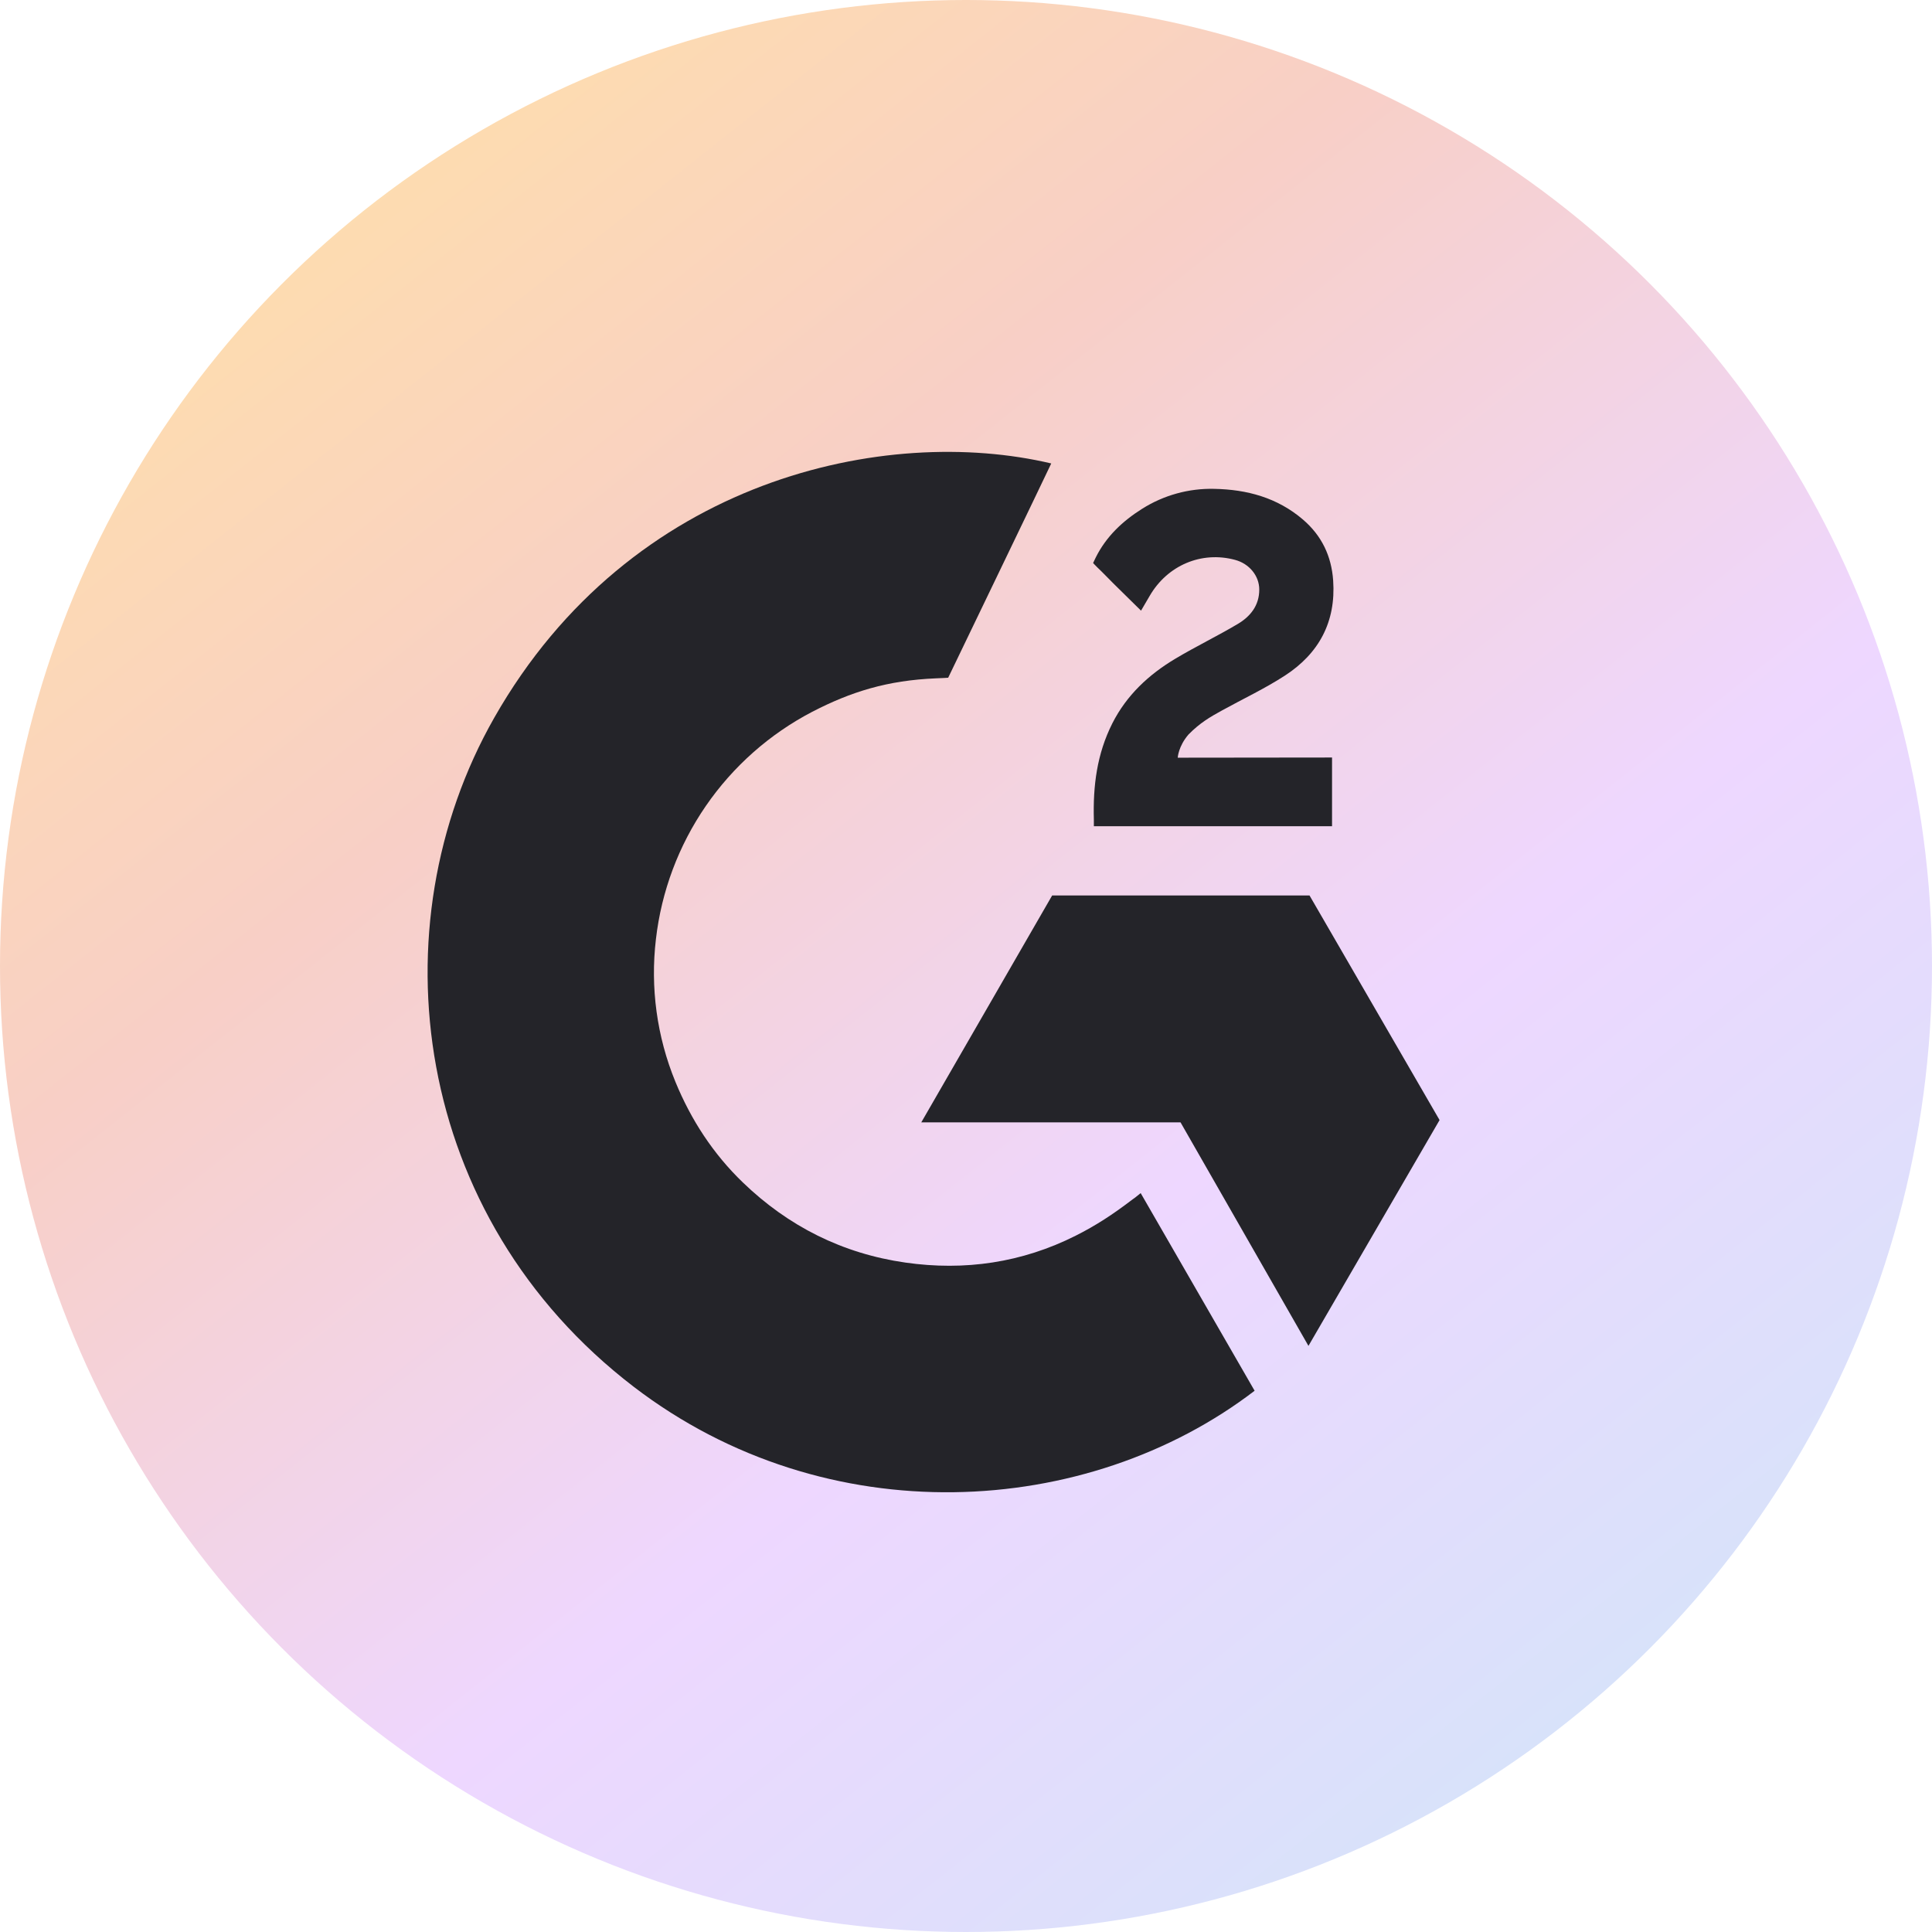
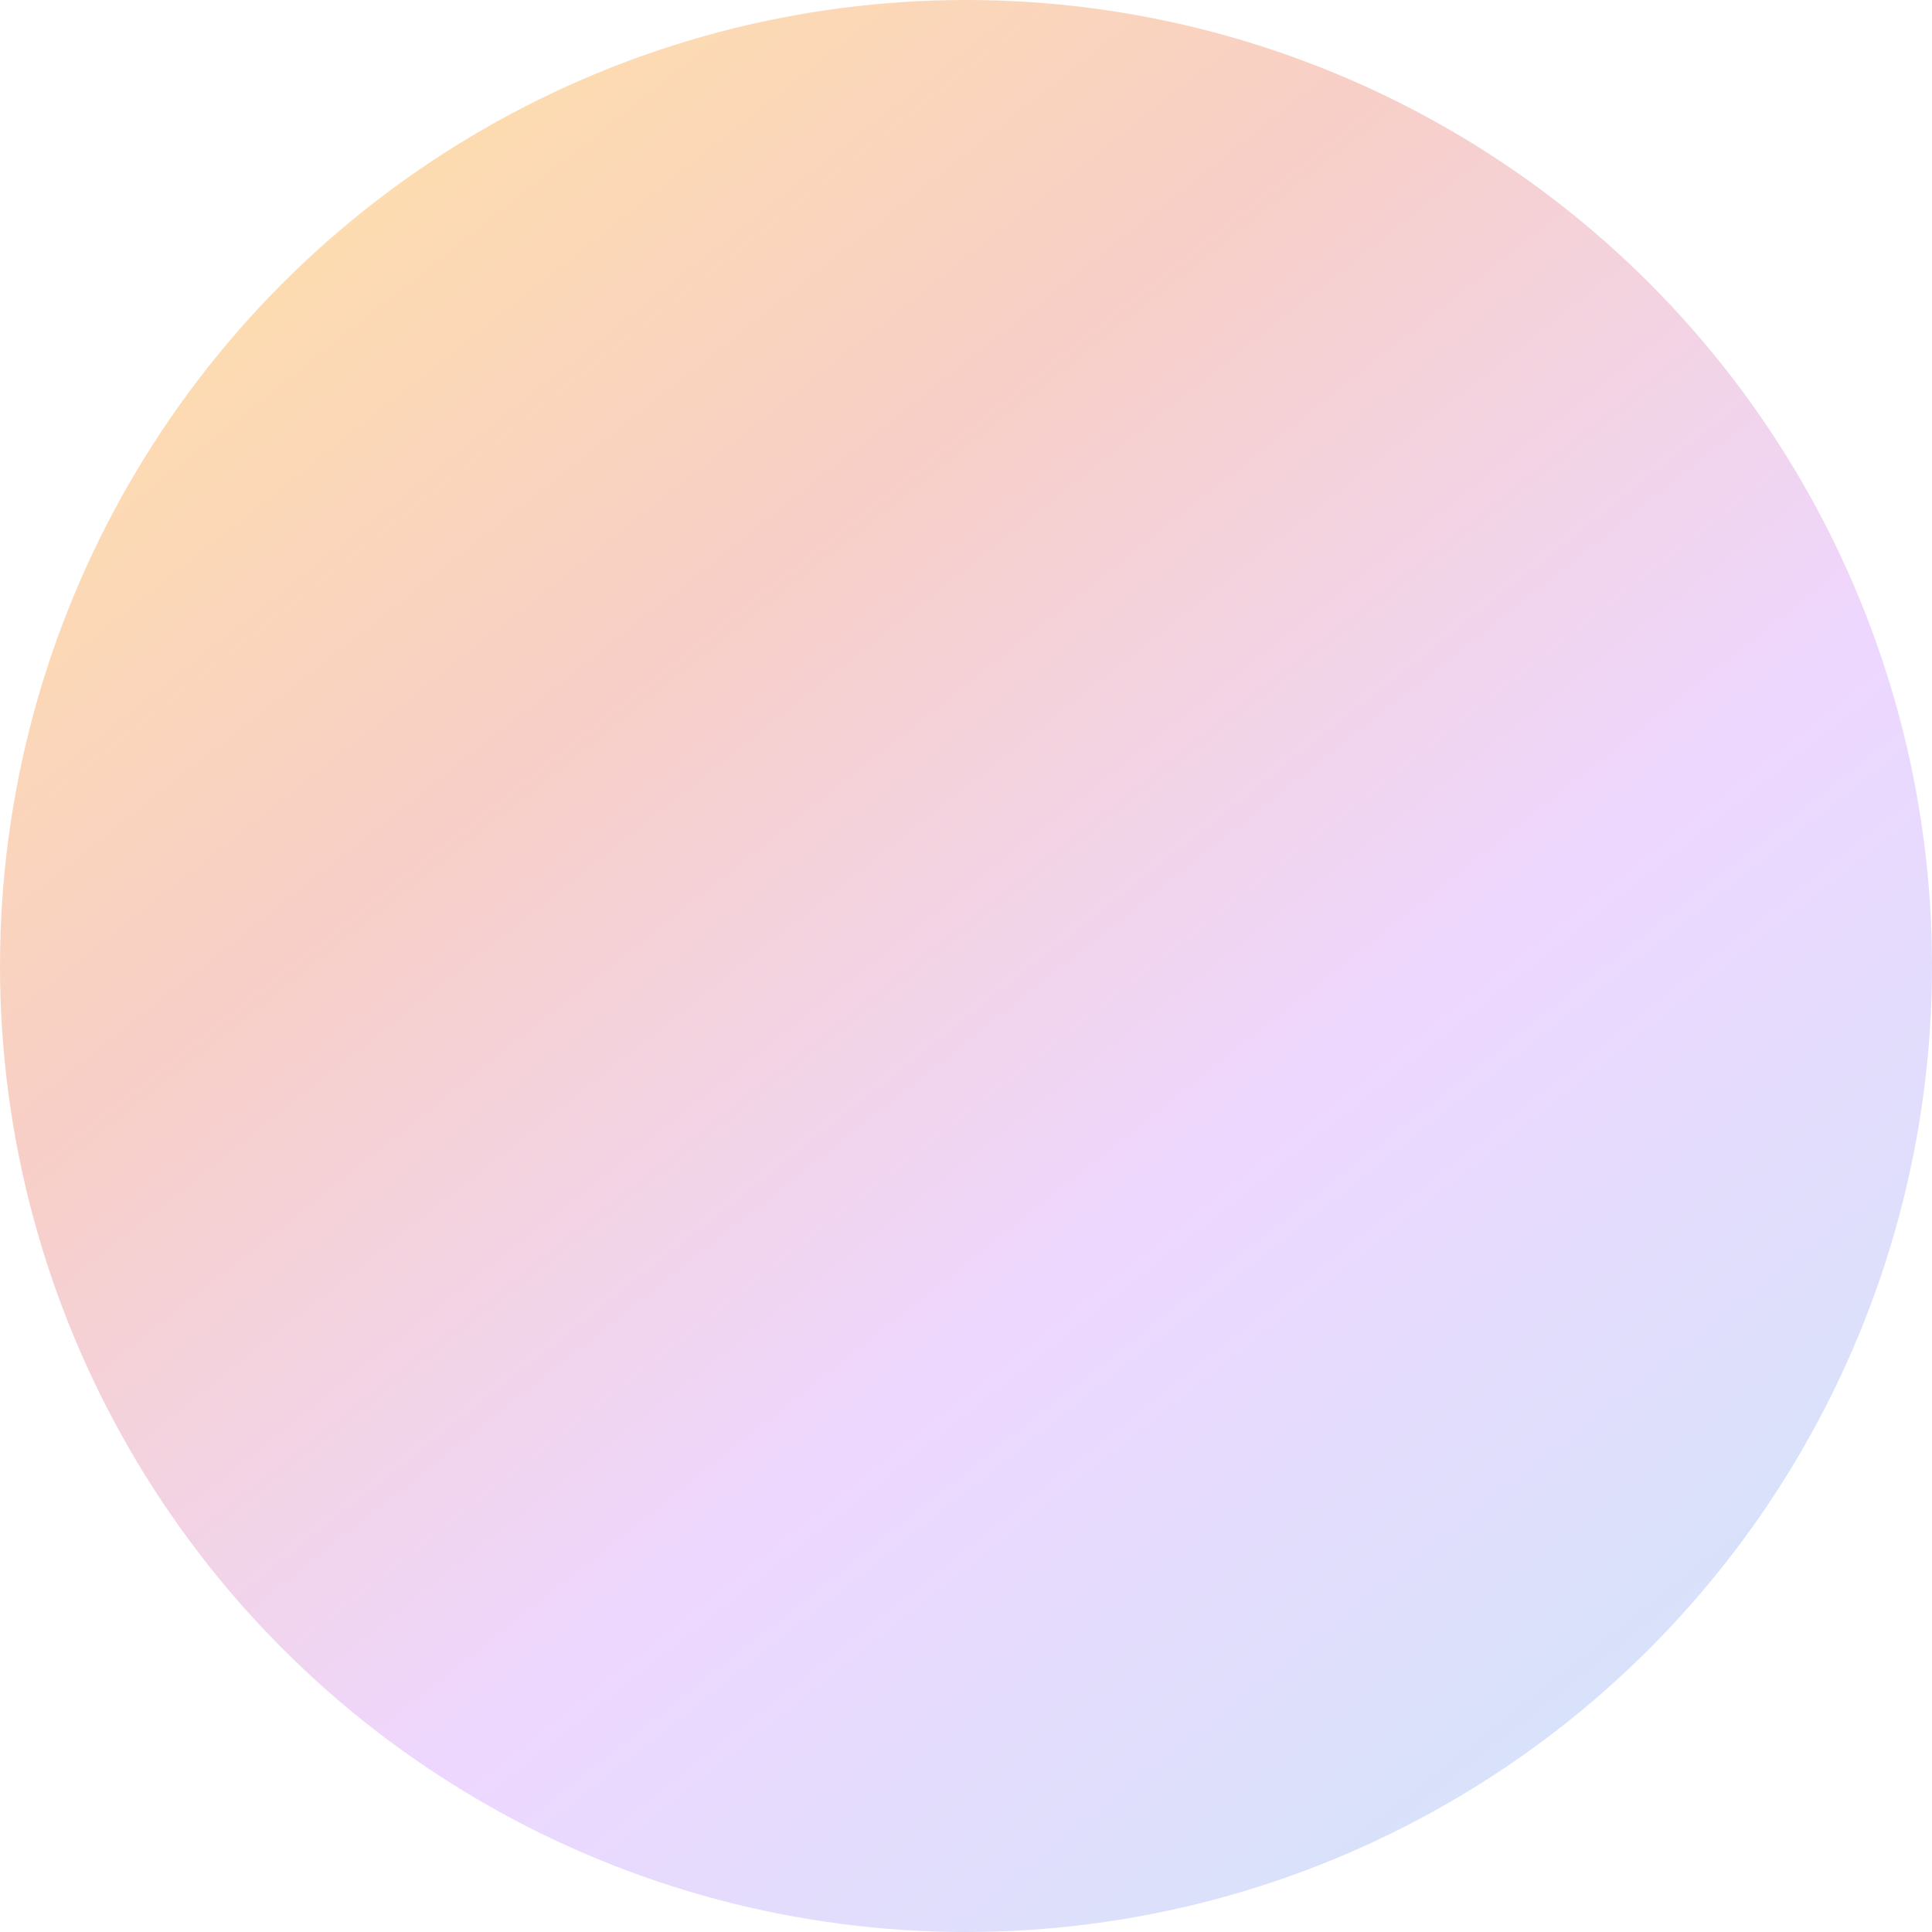
<svg xmlns="http://www.w3.org/2000/svg" width="67" height="67" viewBox="0 0 67 67" fill="none">
  <circle cx="33.5" cy="33.5" r="33.5" fill="url(#paint0_linear_1454_254)" />
-   <path d="M39.558 41.376C40.885 43.679 42.197 45.956 43.509 48.23C37.702 52.676 28.667 53.213 21.979 48.094C14.282 42.197 13.017 32.136 17.138 24.894C21.877 16.564 30.746 14.722 36.456 16.072C36.302 16.408 32.882 23.503 32.882 23.503C32.882 23.503 32.611 23.521 32.459 23.524C30.771 23.595 29.514 23.988 28.166 24.685C26.688 25.456 25.421 26.578 24.476 27.952C23.532 29.326 22.938 30.91 22.747 32.567C22.548 34.247 22.78 35.95 23.422 37.515C23.965 38.838 24.732 40.014 25.761 41.006C27.34 42.529 29.219 43.473 31.397 43.785C33.459 44.081 35.443 43.788 37.301 42.854C37.998 42.504 38.591 42.118 39.284 41.588C39.373 41.531 39.451 41.458 39.558 41.376Z" fill="#242429" />
-   <path d="M39.57 21.177C39.233 20.845 38.921 20.54 38.61 20.232C38.424 20.048 38.246 19.857 38.056 19.678C37.988 19.613 37.908 19.525 37.908 19.525C37.908 19.525 37.972 19.388 38 19.332C38.364 18.602 38.933 18.069 39.609 17.644C40.357 17.172 41.228 16.931 42.112 16.953C43.243 16.975 44.295 17.257 45.183 18.016C45.838 18.576 46.174 19.286 46.233 20.134C46.332 21.565 45.74 22.661 44.564 23.426C43.873 23.876 43.128 24.224 42.381 24.636C41.969 24.863 41.617 25.063 41.214 25.474C40.86 25.887 40.843 26.276 40.843 26.276L46.194 26.27V28.653H37.934C37.934 28.653 37.934 28.49 37.934 28.423C37.902 27.252 38.039 26.149 38.575 25.085C39.069 24.11 39.835 23.395 40.757 22.845C41.466 22.421 42.213 22.061 42.924 21.639C43.362 21.379 43.672 20.997 43.67 20.444C43.67 19.97 43.325 19.548 42.831 19.416C41.668 19.102 40.484 19.603 39.868 20.668C39.778 20.823 39.686 20.978 39.57 21.177Z" fill="#242429" />
-   <path d="M49.923 38.843L45.413 31.054H36.488L31.949 38.923H40.94L45.376 46.674L49.923 38.843Z" fill="#242429" />
  <defs>
    <linearGradient id="paint0_linear_1454_254" x1="6.296" y1="4.353" x2="56.349" y2="67.508" gradientUnits="userSpaceOnUse">
      <stop stop-color="#FFE0A9" />
      <stop offset="0.298" stop-color="#F8CFC6" />
      <stop offset="0.625" stop-color="#EED7FF" />
      <stop offset="0.962" stop-color="#D4E4F9" />
    </linearGradient>
  </defs>
</svg>